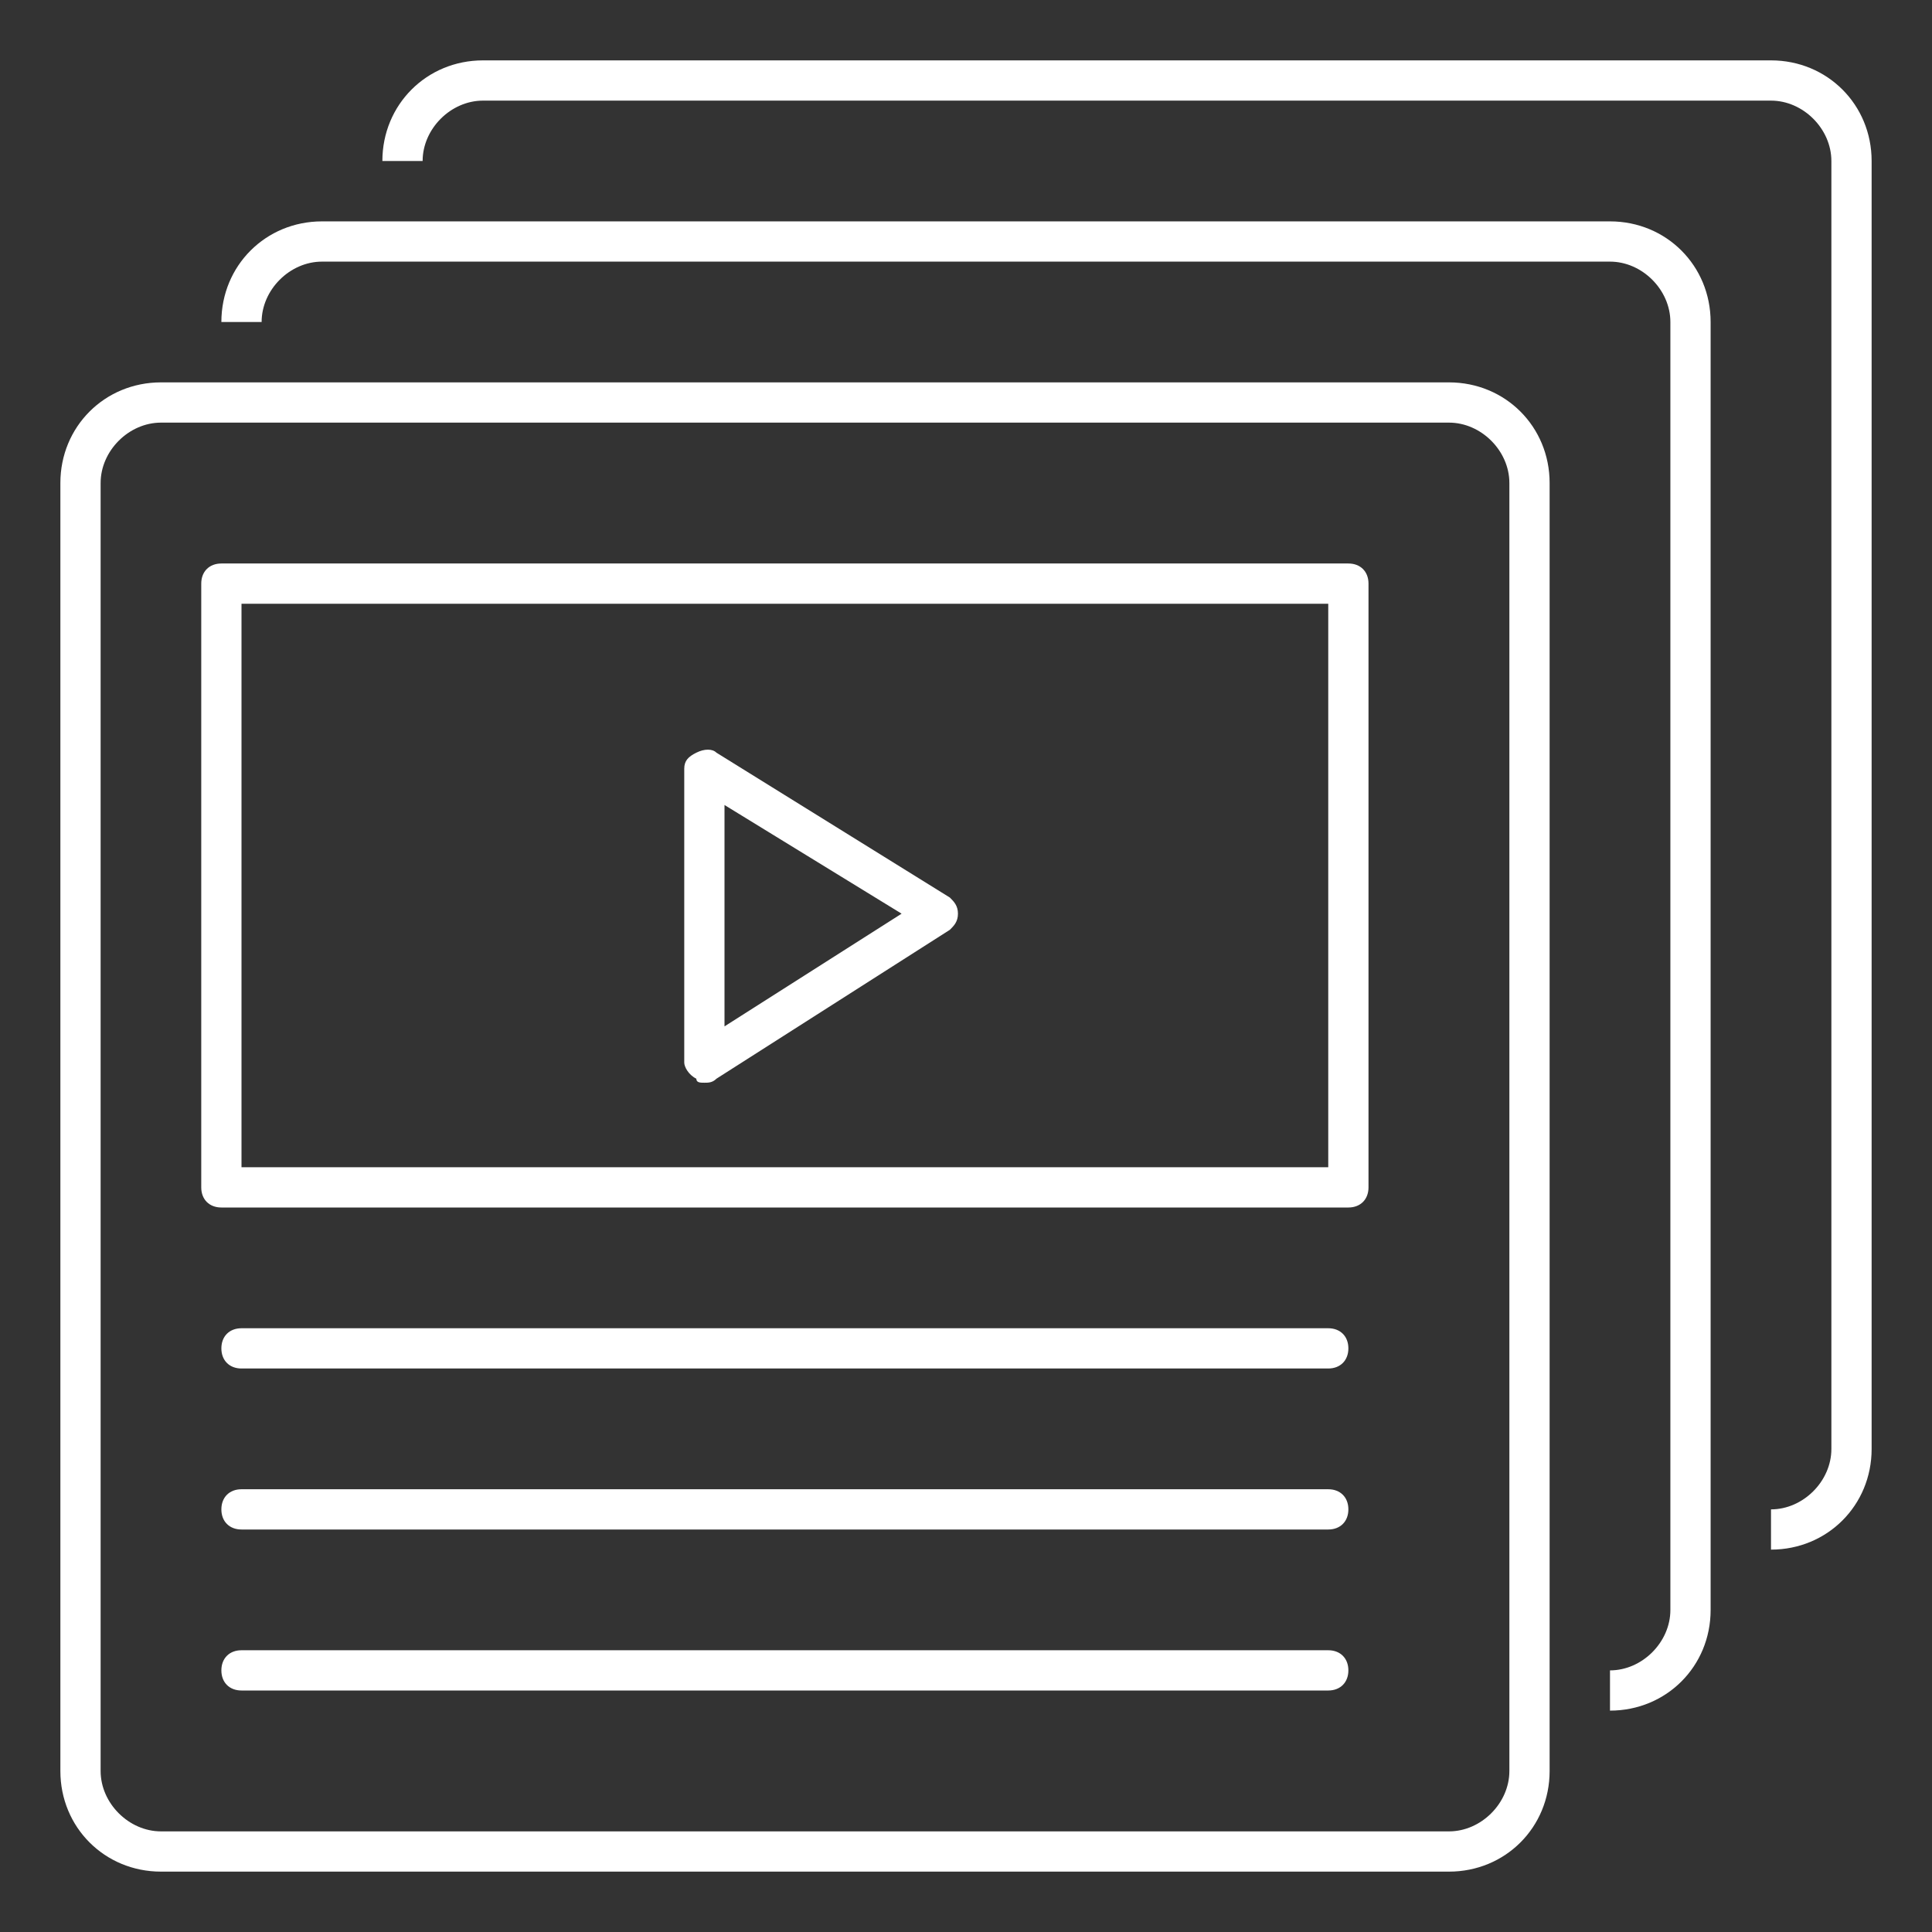
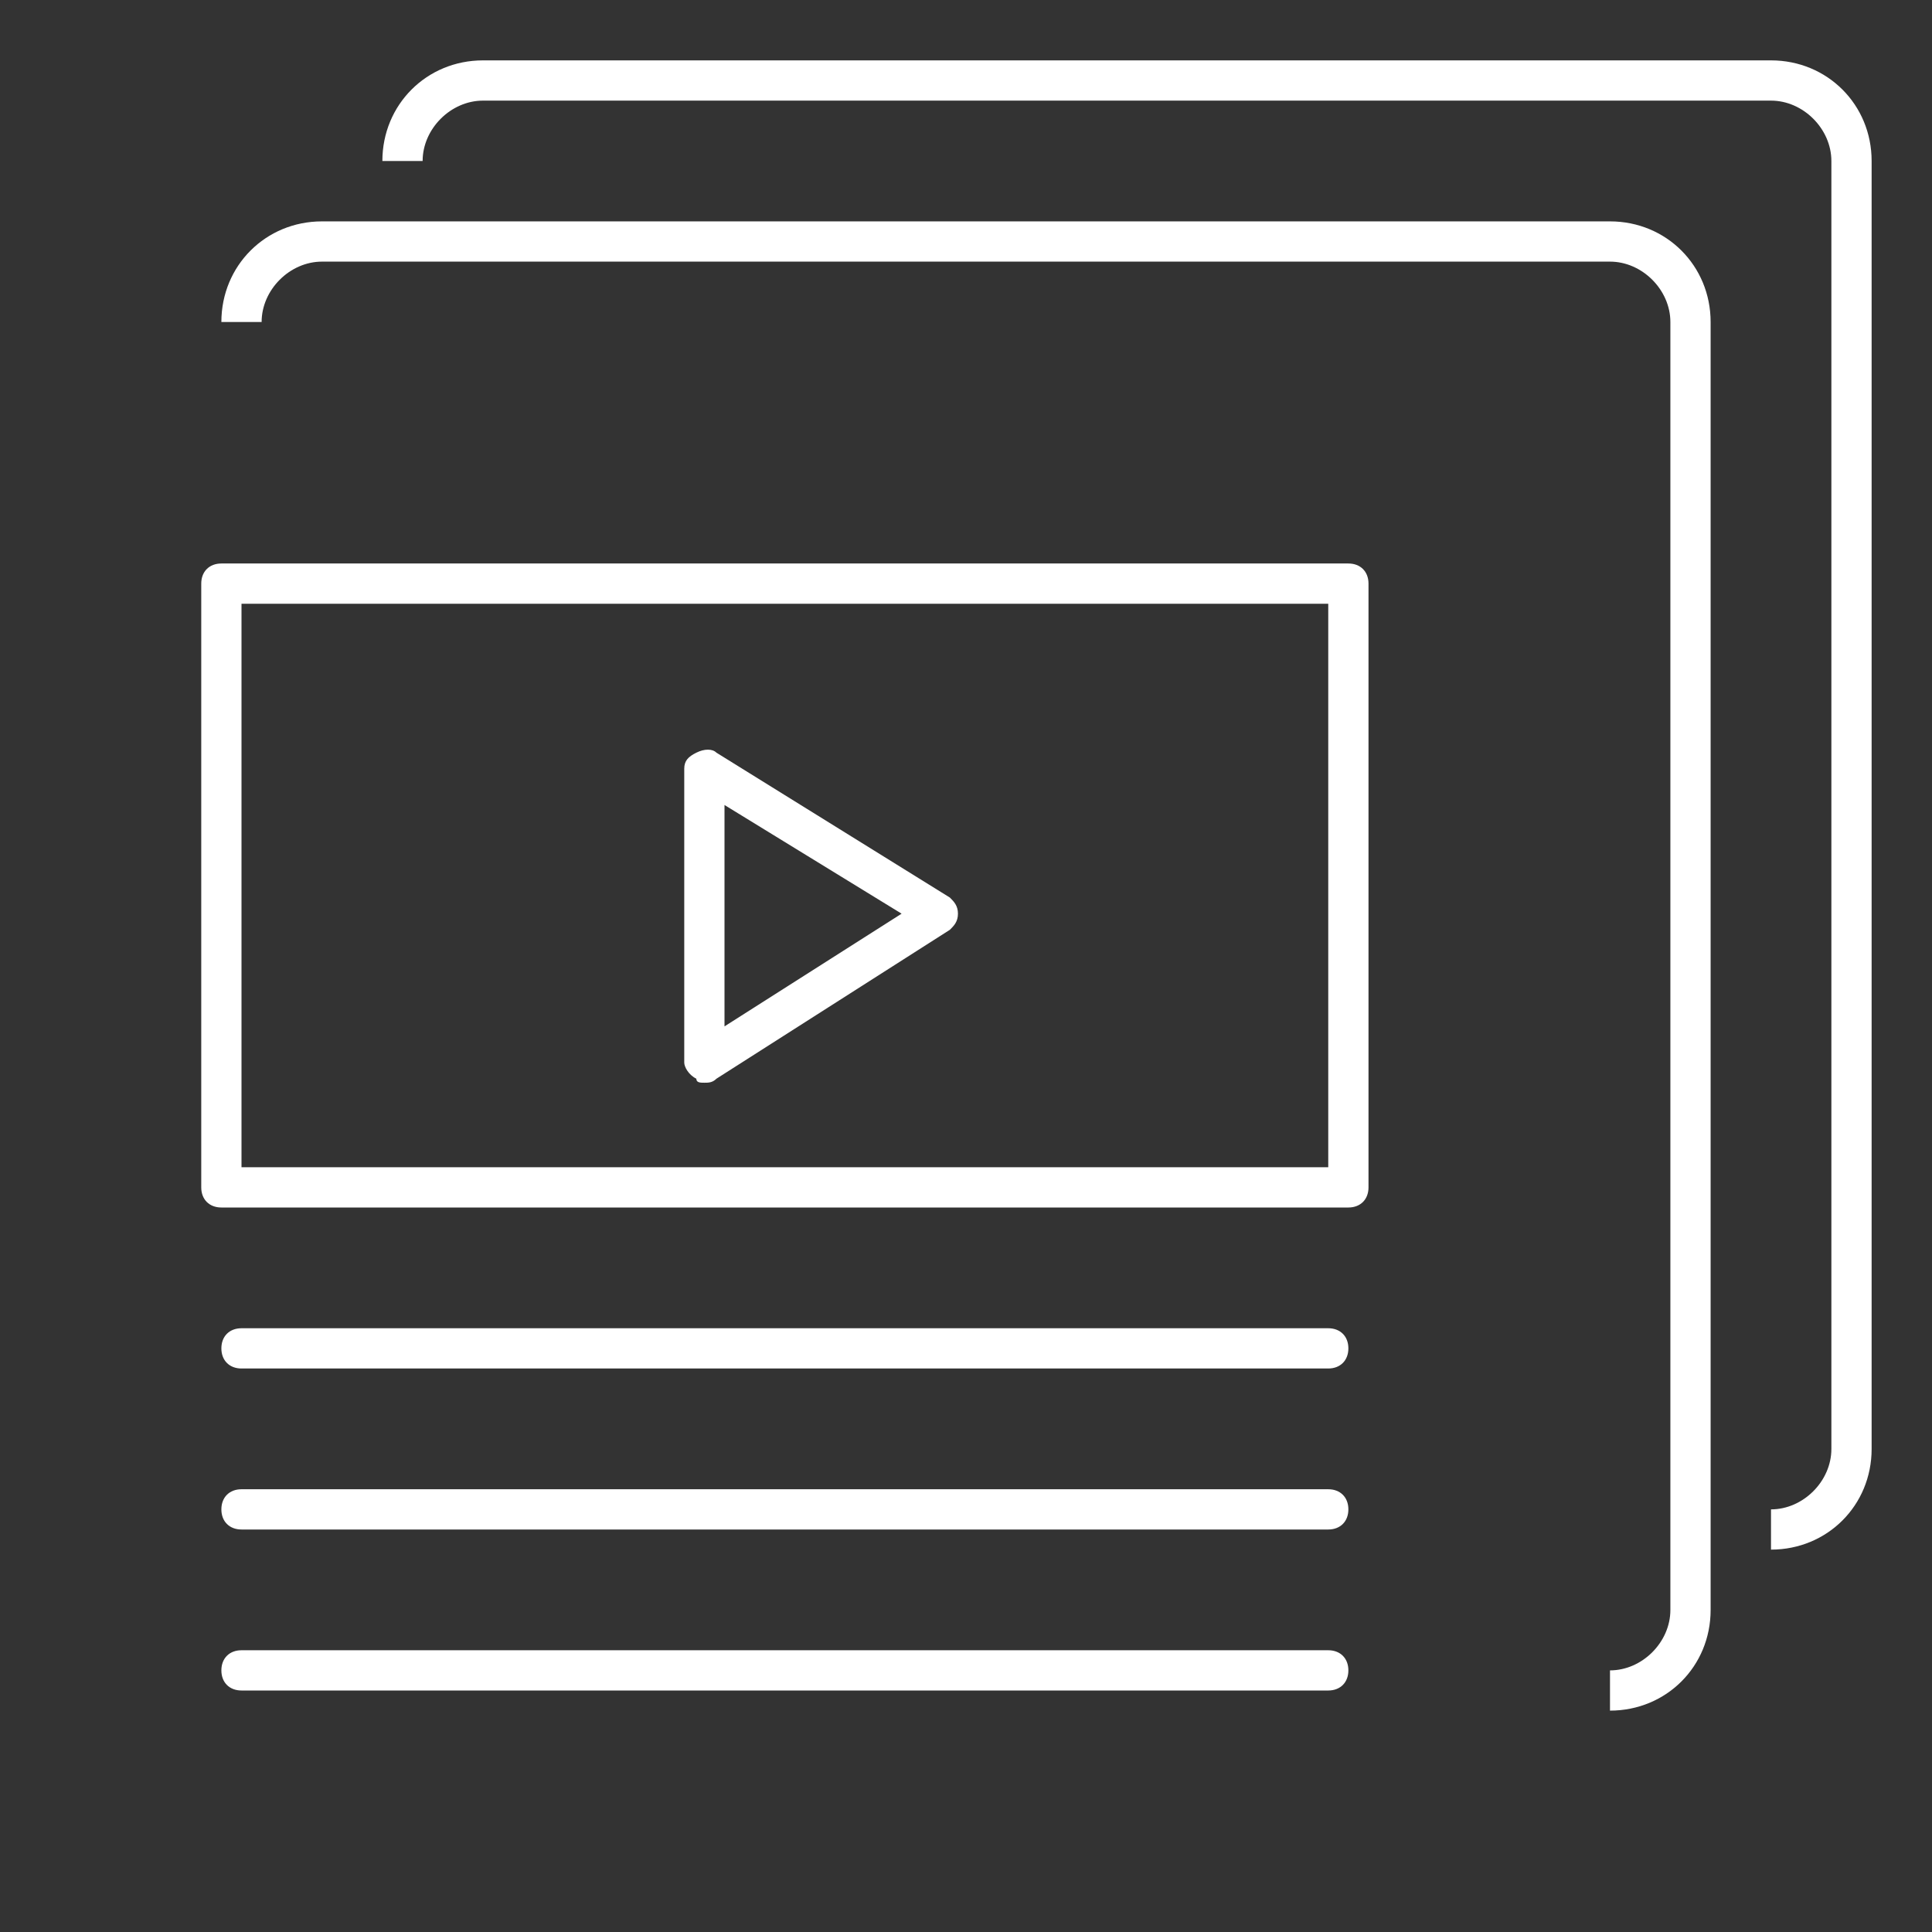
<svg xmlns="http://www.w3.org/2000/svg" enable-background="new 0 0 48 48" viewBox="0 0 48 48">
  <rect x="0" y="0" width="48" height="48" fill="#333333" stroke="none" />
  <g fill="#fff">
-     <path d="m36 46.5h-32c-1.4 0-2.5-1.1-2.5-2.5v-32c0-1.4 1.1-2.5 2.5-2.5h32c1.4 0 2.5 1.1 2.5 2.5v32c0 1.4-1.1 2.5-2.5 2.5zm-32-36c-.8 0-1.5.7-1.5 1.5v32c0 .8.7 1.5 1.5 1.5h32c.8 0 1.5-.7 1.5-1.5v-32c0-.8-.7-1.5-1.5-1.5z" />
    <path d="m40 42.5v-1c.8 0 1.5-.7 1.5-1.5v-32c0-.8-.7-1.5-1.5-1.5h-32c-.8 0-1.5.7-1.5 1.5h-1c0-1.4 1.1-2.5 2.5-2.5h32c1.4 0 2.5 1.1 2.5 2.5v32c0 1.4-1.1 2.5-2.5 2.5z" />
    <path d="m44 38.5v-1c.8 0 1.5-.7 1.5-1.5v-32c0-.8-.7-1.5-1.5-1.5h-32c-.8 0-1.5.7-1.5 1.5h-1c0-1.4 1.1-2.5 2.5-2.5h32c1.4 0 2.5 1.1 2.5 2.5v32c0 1.4-1.1 2.5-2.5 2.5z" />
    <path d="m33.5 30h-28c-.3 0-.5-.2-.5-.5v-15c0-.3.2-.5.5-.5h28c.3 0 .5.2.5.5v15c0 .3-.2.5-.5.5zm-27.5-1h27v-14h-27z" />
    <path d="m33 34h-27c-.3 0-.5-.2-.5-.5s.2-.5.5-.5h27c.3 0 .5.2.5.5s-.2.5-.5.5z" />
    <path d="m33 38h-27c-.3 0-.5-.2-.5-.5s.2-.5.5-.5h27c.3 0 .5.2.5.5s-.2.5-.5.5z" />
    <path d="m33 42h-27c-.3 0-.5-.2-.5-.5s.2-.5.5-.5h27c.3 0 .5.2.5.5s-.2.5-.5.5z" />
    <path d="m17.5 26.9c-.1 0-.2 0-.2-.1-.2-.1-.3-.3-.3-.4v-7.3c0-.2.1-.3.3-.4s.4-.1.5 0l5.8 3.6c.1.1.2.2.2.4s-.1.3-.2.4l-5.8 3.7c-.1.1-.2.1-.3.1zm.5-6.9v5.5l4.4-2.8z" />
  </g>
</svg>